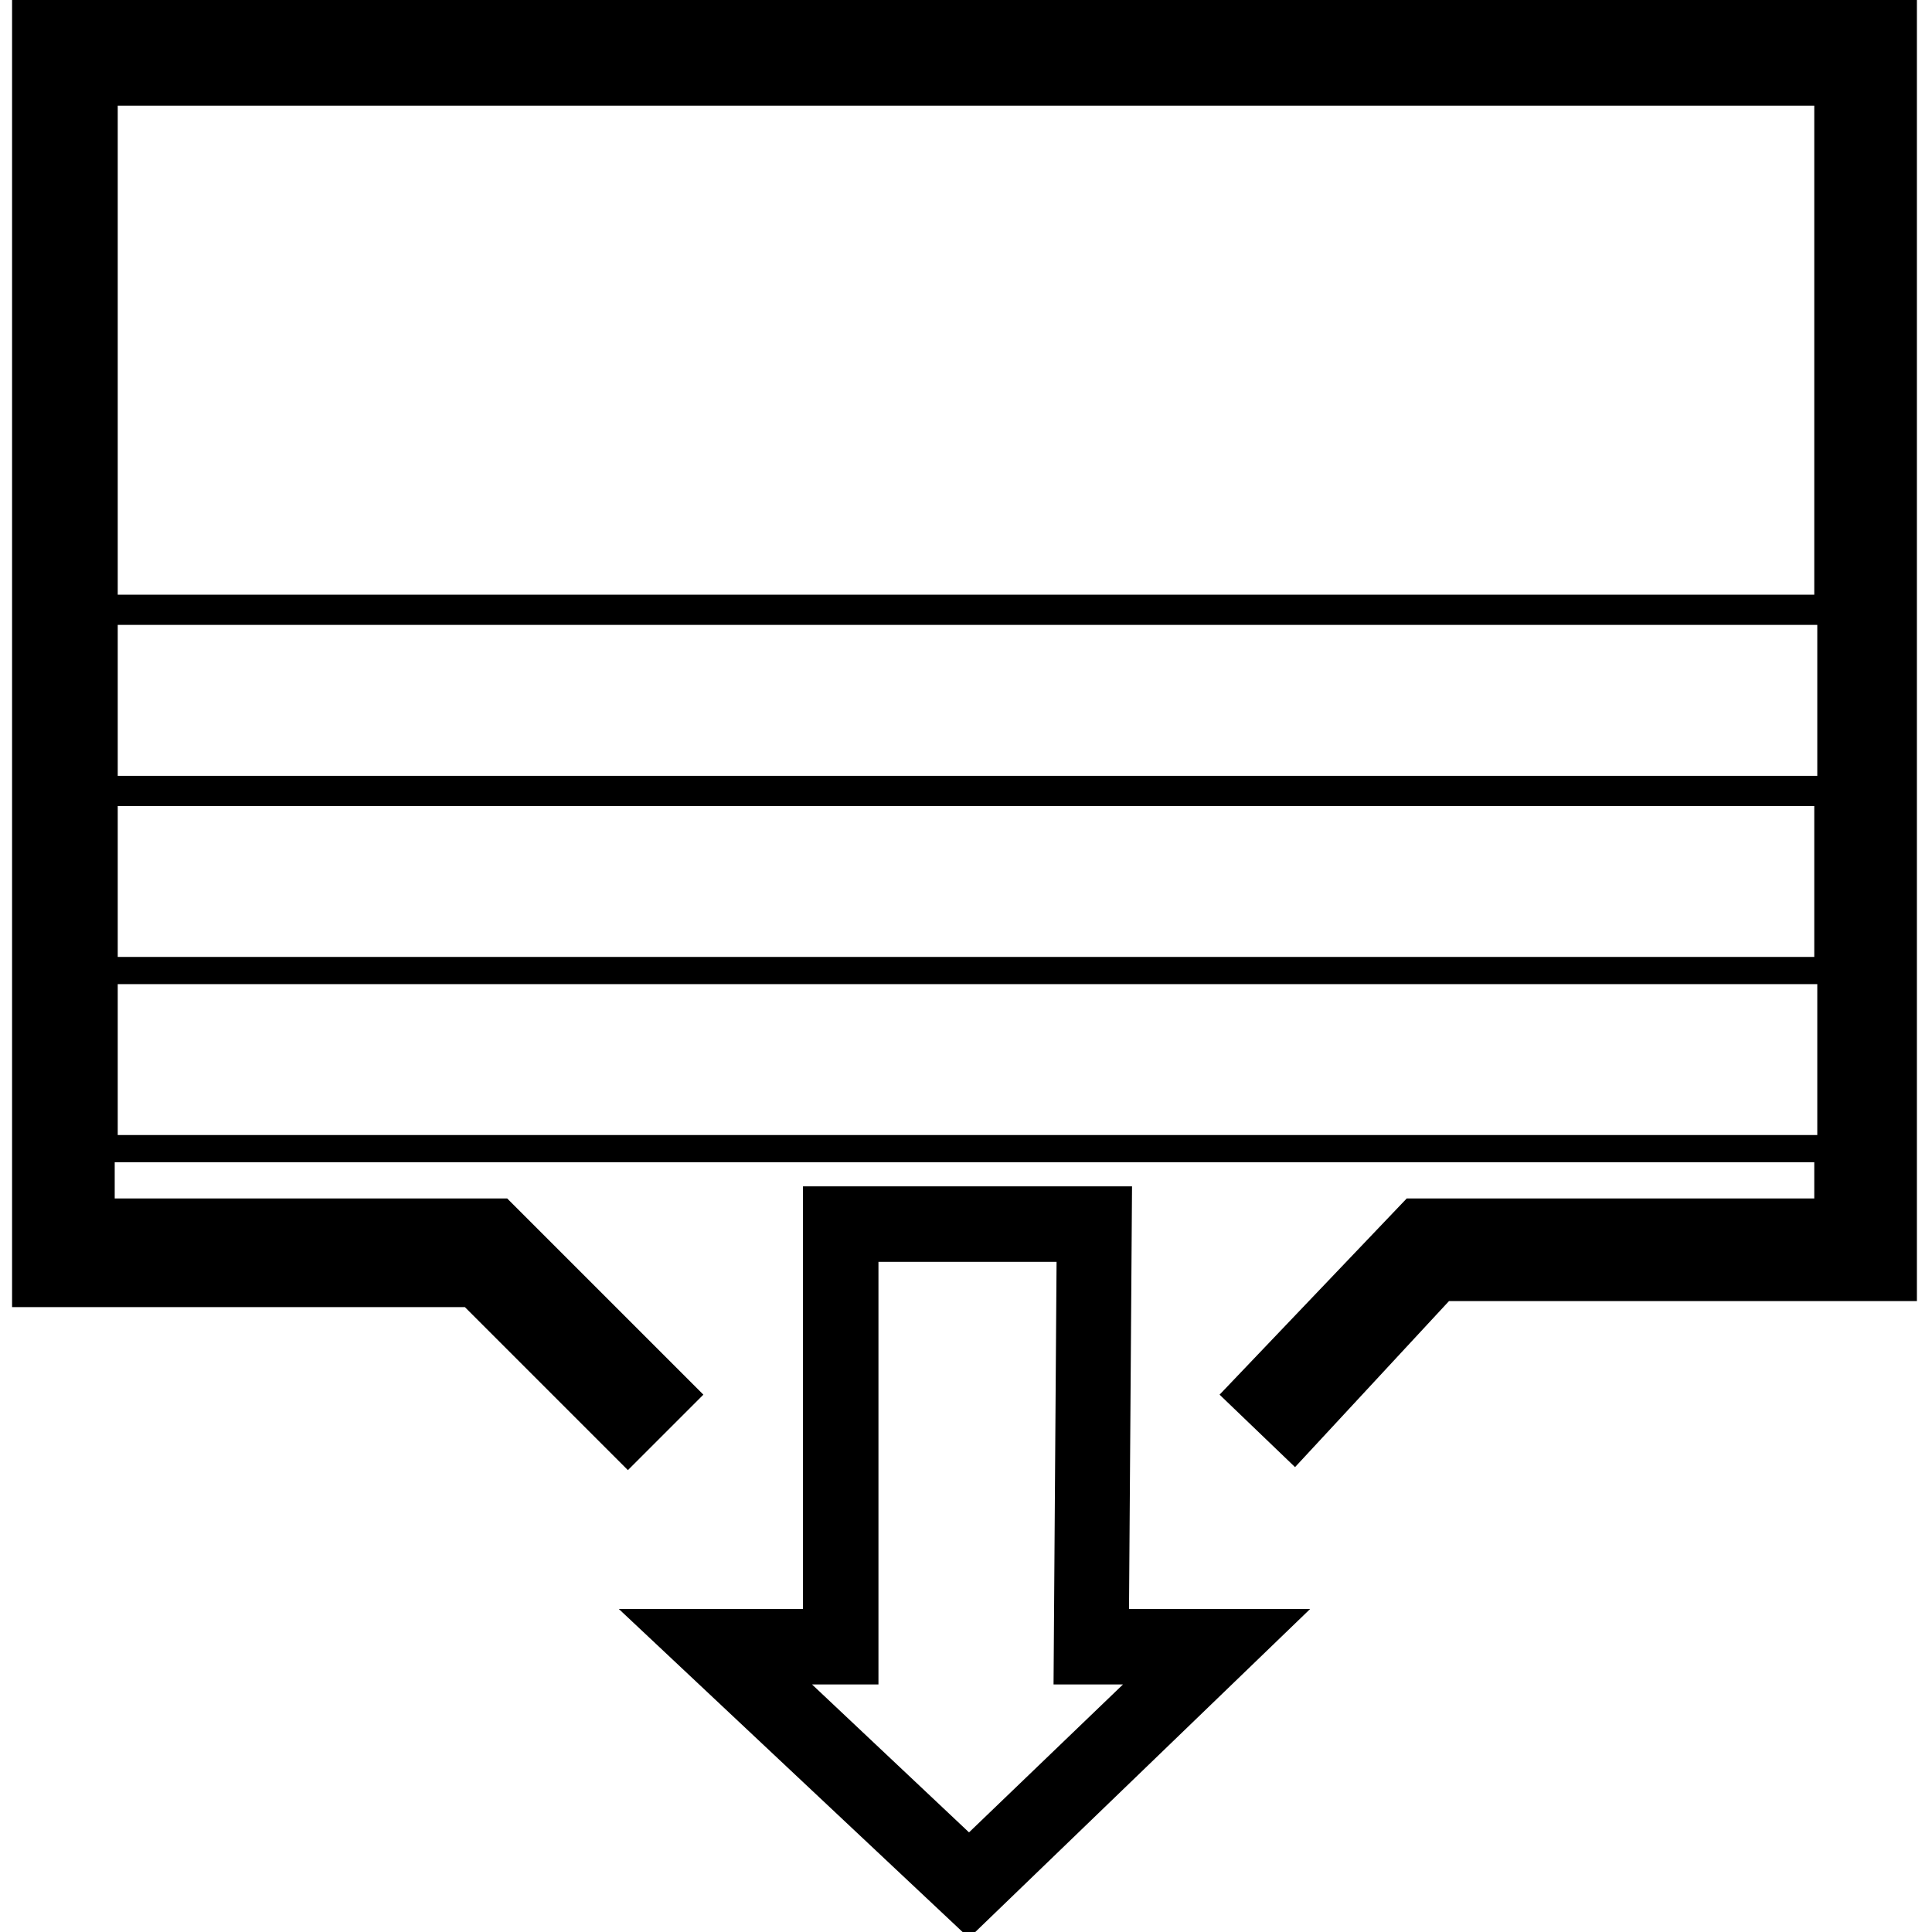
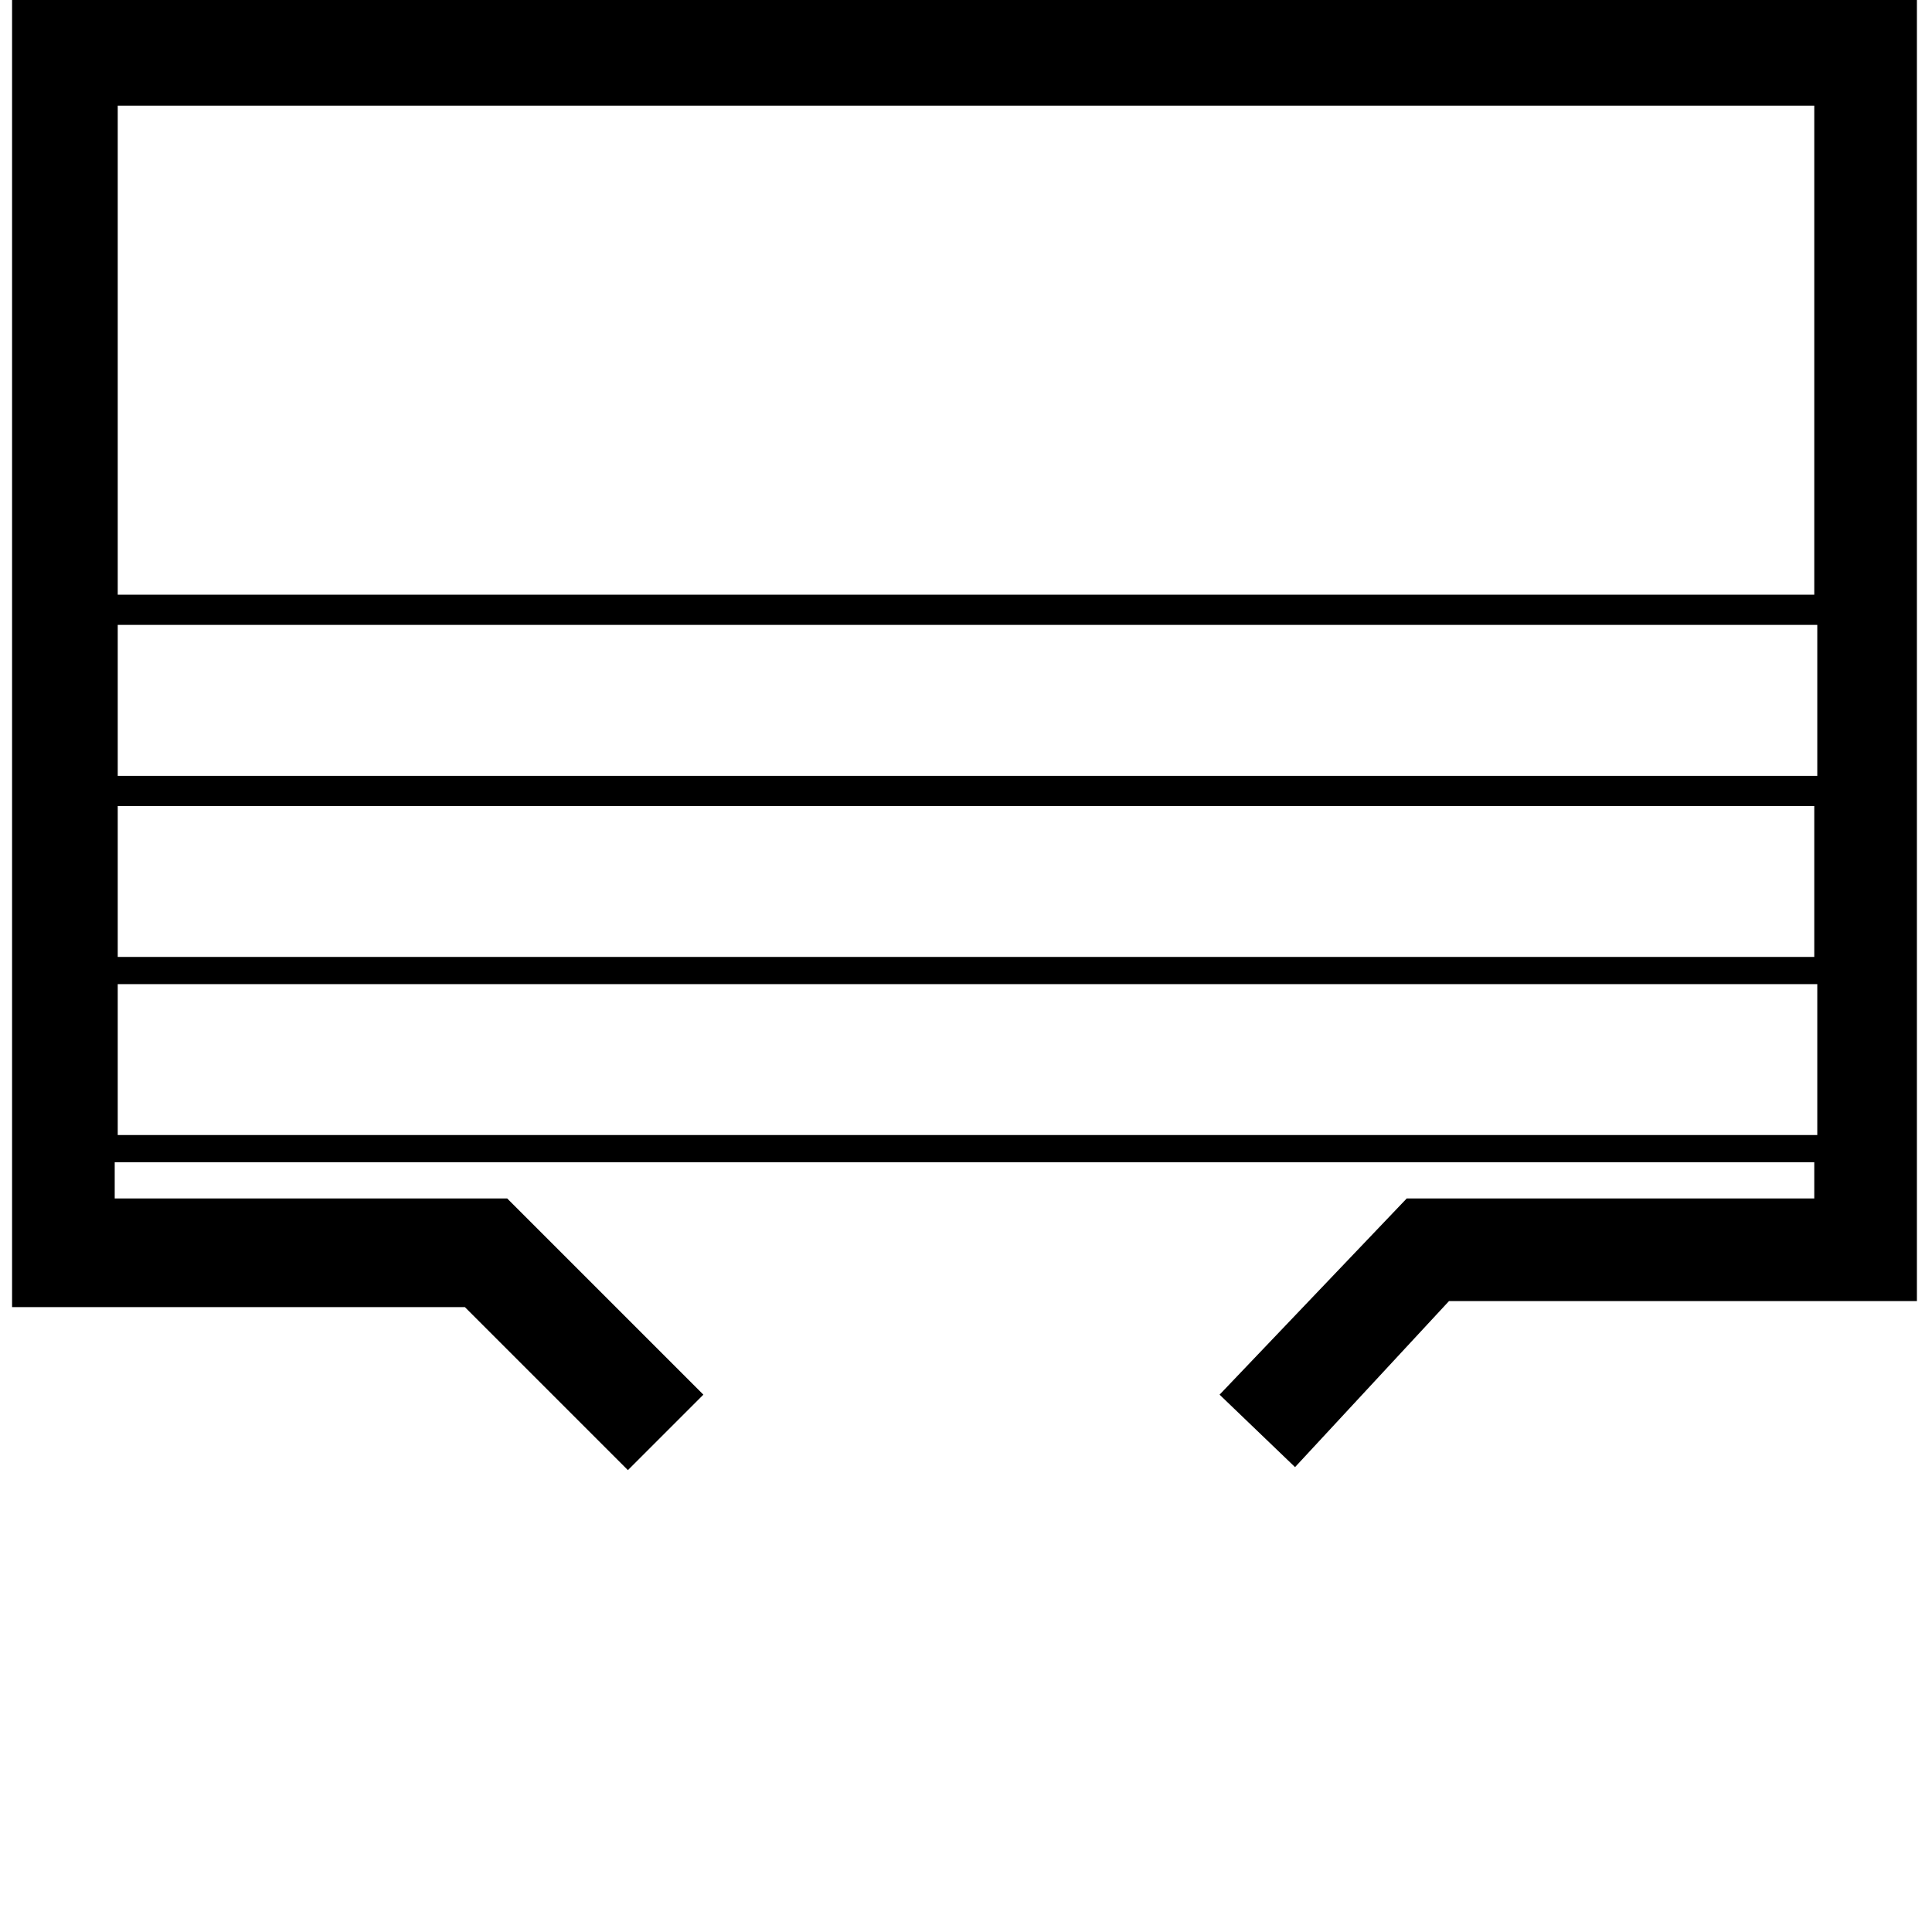
<svg xmlns="http://www.w3.org/2000/svg" version="1.1" id="Layer_1" x="0px" y="0px" viewBox="0 0 64 64" style="enable-background:new 0 0 64 64;" xml:space="preserve">
  <g>
-     <path d="M37.5,39.3H26.6v14h-6.1l11.6,10.9l11.3-10.9h-6L37.5,39.3z M32.1,60.7l-5.2-4.9h2.2v-14H35l-0.1,14h2.3L32.1,60.7z" />
    <path d="M0.4,0v43.3l15,0l5.4,5.4l2.5-2.5l-6.5-6.5l-13,0v-1.2h56.3v1.2l-13.5,0l-6.2,6.5l2.5,2.4l5.1-5.5l15.5,0V0H0.4z M60.1,3.5   v16.2H3.9V3.5H60.1z M3.9,25.7v-5h56.3v5H3.9z M60.1,26.7v5H3.9v-5H60.1z M3.9,37.6v-5h56.3v5H3.9z" />
  </g>
</svg>